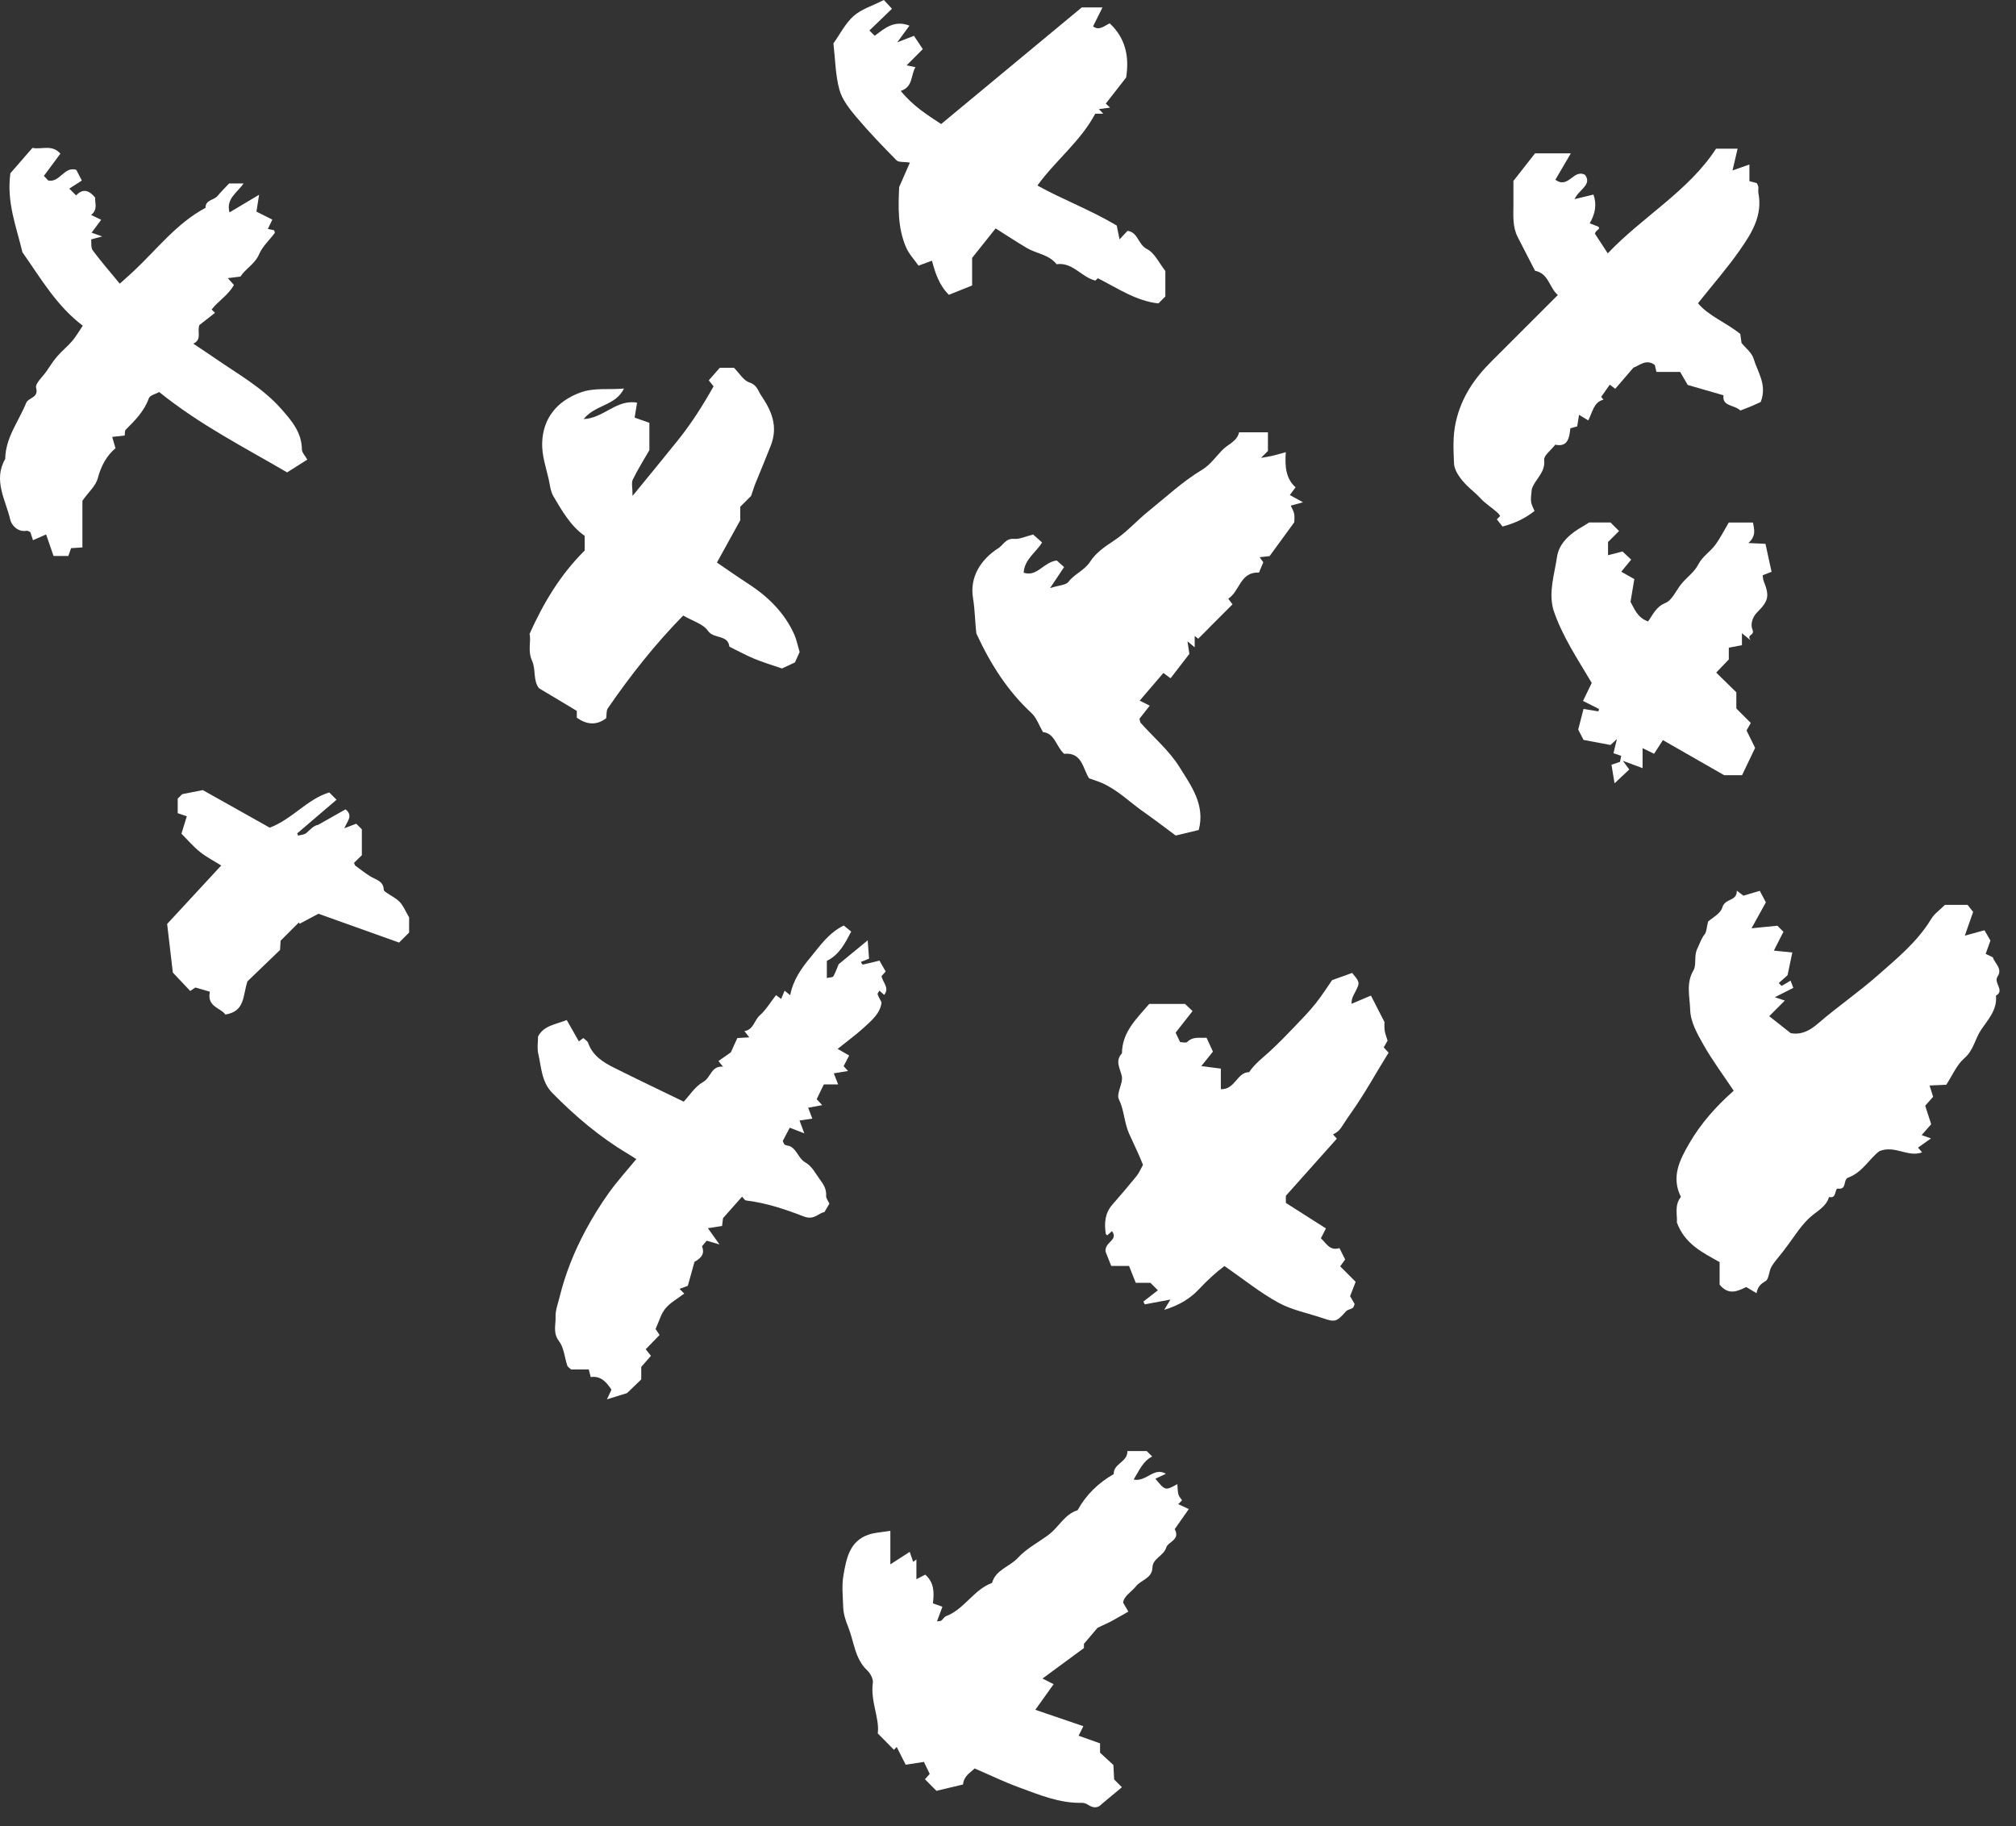
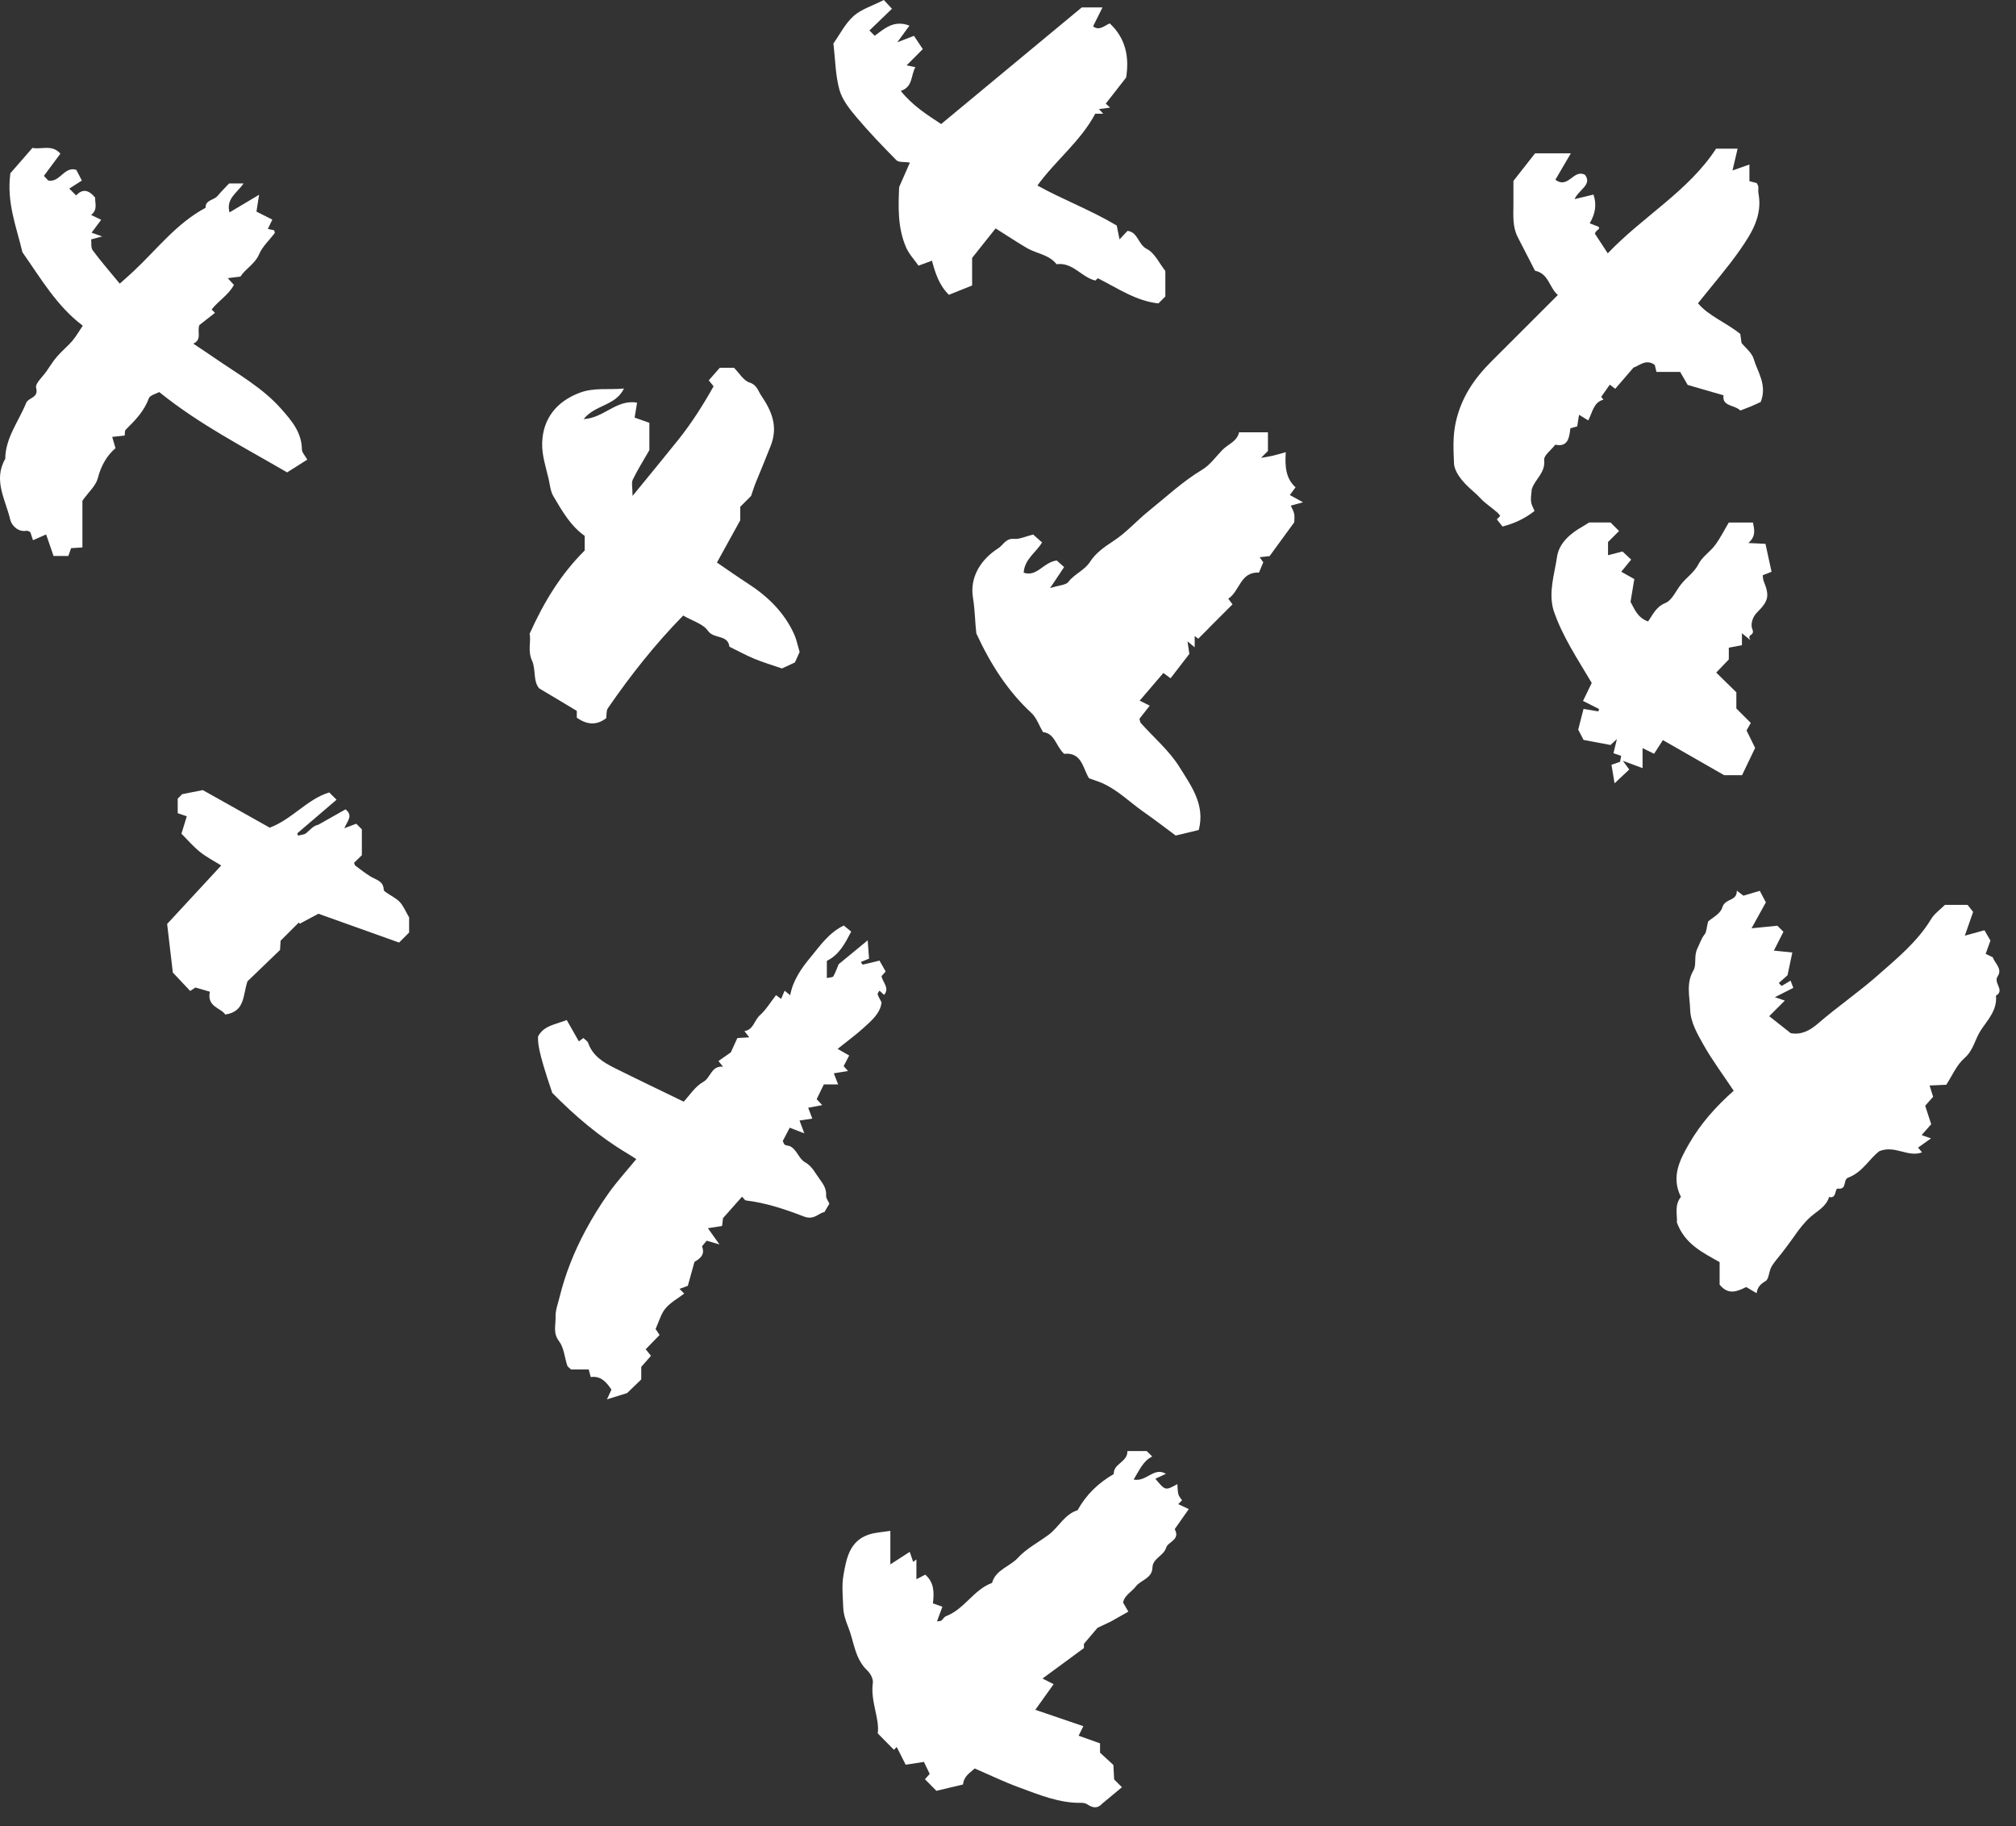
<svg xmlns="http://www.w3.org/2000/svg" width="106" height="96" viewBox="0 0 106 96" fill="none">
  <rect x="0" y="0" width="106" height="96" fill="#333333" stroke="none" />
  <path fill-rule="evenodd" clip-rule="evenodd" d="M104.656 49.446C104.618 49.551 104.524 49.814 104.405 50.145C104.51 50.196 104.624 50.25 104.783 50.326C104.863 50.619 105.308 50.928 105.037 51.324C104.794 51.68 105.437 52.056 104.945 52.344C105.029 53.091 104.503 53.629 104.157 54.151C103.843 54.624 103.766 55.214 103.291 55.625C102.878 55.983 102.646 56.55 102.333 57.026C102.06 57.039 101.807 57.049 101.456 57.065C101.52 57.267 101.567 57.419 101.642 57.658C101.548 57.764 101.393 57.939 101.225 58.129C101.328 58.448 101.426 58.748 101.541 59.1C101.377 59.286 101.215 59.47 101.039 59.672C101.178 59.722 101.308 59.768 101.53 59.847C101.276 60.027 101.068 60.176 100.848 60.331C100.891 60.382 100.957 60.459 101.061 60.58C100.313 60.859 99.647 60.189 98.823 60.513C98.313 60.88 97.935 61.63 97.178 61.907C96.886 62.014 97.136 62.549 96.636 62.486C96.457 62.464 96.589 63.037 96.172 62.926C96.016 63.445 95.552 63.654 95.187 63.981C94.883 64.252 94.606 64.605 94.362 64.959C94.158 65.253 93.94 65.538 93.725 65.823C93.529 66.082 93.3 66.32 93.14 66.599C93.003 66.836 93.015 67.242 92.83 67.349C92.581 67.493 92.412 67.649 92.359 67.984C92.114 67.838 91.965 67.749 91.815 67.66C91.348 67.888 90.881 68.105 90.416 67.534V66.349C89.522 65.845 88.588 65.406 88.17 64.268C88.203 63.893 88.021 63.361 88.382 62.922C87.857 61.875 88.313 60.988 88.817 60.115C89.425 59.064 90.222 58.167 91.157 57.341C90.608 56.516 90.033 55.748 89.565 54.92C89.243 54.35 88.886 53.729 88.868 53.078C88.85 52.402 88.638 51.698 89.04 51.013C89.22 50.707 89.047 50.263 89.249 49.859C89.37 49.616 89.445 49.346 89.632 49.114C89.732 48.988 89.728 48.778 89.81 48.445C89.996 48.272 90.463 48.04 90.56 47.702C90.701 47.21 91.33 47.398 91.321 46.823C91.483 46.946 91.555 47.001 91.667 47.086C91.927 47.009 92.222 46.922 92.528 46.831C92.64 47.044 92.734 47.221 92.848 47.437C92.623 47.844 92.378 48.289 92.095 48.8C92.653 48.745 93.085 48.702 93.453 48.666C93.603 48.816 93.683 48.896 93.772 48.984C93.621 49.28 93.469 49.579 93.269 49.974C93.623 50.01 93.898 50.039 94.239 50.073C94.154 50.473 94.071 50.873 93.988 51.267C93.844 51.395 93.689 51.535 93.528 51.678C93.63 51.779 93.672 51.834 93.681 51.828C93.828 51.747 93.972 51.658 94.147 51.552C94.206 51.71 94.243 51.807 94.291 51.933C93.971 52.095 93.667 52.249 93.32 52.424C93.481 52.478 93.609 52.521 93.845 52.6C93.576 52.869 93.337 53.109 93.025 53.421C93.422 53.735 93.774 54.013 94.152 54.312C94.707 54.417 95.154 54.183 95.591 53.805C96.602 52.932 97.713 52.17 98.71 51.293C99.729 50.395 100.814 49.515 101.54 48.311C101.71 48.029 102.008 47.825 102.265 47.569H103.453C103.518 47.652 103.63 47.794 103.746 47.94C103.616 48.31 103.483 48.692 103.309 49.189C103.669 49.09 103.962 49.009 104.342 48.904C104.402 49.008 104.495 49.169 104.656 49.446" fill="white" />
-   <path fill-rule="evenodd" clip-rule="evenodd" d="M32.97 73.236C32.603 73.35 32.302 73.443 31.913 73.564C32.008 73.36 32.07 73.226 32.15 73.056C31.89 72.665 31.597 72.316 31.061 72.393C31.019 72.235 30.993 72.133 30.955 71.991H30.022C29.929 71.898 29.848 71.854 29.827 71.79C29.684 71.359 29.654 70.847 29.395 70.509C29.061 70.075 29.227 69.649 29.212 69.228C29.199 68.886 29.337 68.536 29.421 68.193C29.722 66.967 30.189 65.801 30.783 64.692C31.148 64.011 31.558 63.347 32.007 62.717C32.446 62.101 32.96 61.539 33.456 60.935C33.321 60.849 33.173 60.748 33.02 60.658C31.539 59.781 30.241 58.678 29.038 57.454C28.47 56.877 28.466 56.102 28.301 55.389C28.234 55.103 28.29 54.789 28.29 54.488C28.594 53.909 29.205 53.86 29.799 53.624C29.999 53.976 30.204 54.338 30.436 54.745C30.477 54.715 30.547 54.663 30.674 54.57C30.751 54.647 30.887 54.721 30.926 54.83C31.162 55.502 31.71 55.843 32.293 56.134C33.479 56.727 34.675 57.296 35.949 57.915C36.246 57.6 36.544 57.117 36.977 56.876C37.375 56.653 37.396 56.015 38.017 56.077C37.928 55.968 37.867 55.892 37.775 55.779C37.965 55.646 38.158 55.511 38.427 55.323C38.512 55.136 38.642 54.85 38.769 54.571C38.961 54.559 39.139 54.549 39.396 54.534C39.287 54.393 39.23 54.32 39.141 54.206C39.621 54.136 39.653 53.639 39.955 53.372C40.274 53.09 40.499 52.703 40.802 52.315C40.869 52.364 40.939 52.416 41.072 52.514C41.131 52.376 41.186 52.245 41.255 52.082C41.337 52.148 41.412 52.208 41.548 52.318C41.696 51.525 42.146 50.889 42.624 50.317C43.116 49.727 43.559 49.05 44.365 48.655C44.466 48.738 44.602 48.85 44.755 48.975C44.436 49.587 44.128 50.194 43.475 50.513V51.416C43.63 51.379 43.786 51.386 43.819 51.325C43.95 51.081 44.042 50.817 44.094 50.692C44.631 50.25 45.07 49.888 45.623 49.433C45.655 49.855 45.674 50.13 45.694 50.395C45.526 50.464 45.397 50.516 45.262 50.572C45.297 50.62 45.341 50.714 45.364 50.709C45.638 50.653 45.909 50.581 46.243 50.499C46.337 50.665 46.452 50.868 46.568 51.072C46.506 51.141 46.432 51.223 46.352 51.312C46.399 51.639 46.793 51.928 46.488 52.302C46.4 52.222 46.321 52.151 46.241 52.078C46.203 52.148 46.131 52.222 46.146 52.269C46.187 52.401 46.265 52.523 46.352 52.694C46.289 53.268 45.831 53.649 45.406 54.036C45.003 54.403 44.56 54.725 44.042 55.14C44.255 55.262 44.441 55.369 44.649 55.489C44.519 55.739 44.44 55.89 44.357 56.048C44.405 56.101 44.477 56.18 44.589 56.303C44.344 56.343 44.136 56.376 43.84 56.425C43.92 56.631 43.989 56.806 44.069 57.009H43.317C43.178 57.296 43.056 57.545 42.94 57.783C43.048 57.899 43.123 57.98 43.231 58.097C43.001 58.14 42.794 58.178 42.493 58.235C42.566 58.427 42.633 58.6 42.711 58.806C42.518 58.834 42.31 58.865 42.039 58.905C42.119 59.119 42.184 59.293 42.29 59.581C41.996 59.467 41.782 59.384 41.524 59.284C41.402 59.516 41.278 59.753 41.157 59.983C41.2 60.065 41.217 60.155 41.268 60.182C41.358 60.231 41.479 60.222 41.568 60.272C41.914 60.465 41.995 60.912 42.335 61.104C42.701 61.311 42.861 61.667 43.094 61.983C43.305 62.268 43.461 62.508 43.437 62.869C43.429 62.992 43.539 63.123 43.608 63.278C43.548 63.379 43.463 63.524 43.346 63.722C43.041 63.757 42.819 64.166 42.262 63.95C41.289 63.573 40.276 63.235 39.219 63.108C39.161 63.101 39.112 63.007 39.016 62.911C38.707 63.259 38.4 63.605 38.015 64.04C38.01 64.081 37.989 64.258 37.967 64.45C37.75 64.484 37.543 64.517 37.221 64.567C37.434 64.865 37.593 65.088 37.829 65.421C37.562 65.342 37.384 65.29 37.158 65.224C37.111 65.28 37.016 65.392 36.913 65.514C37.044 65.875 36.938 66.097 36.515 66.337C36.388 66.793 36.266 67.231 36.165 67.596C35.973 67.666 35.867 67.706 35.729 67.757L35.976 68.004C35.638 68.262 35.251 68.472 34.989 68.785C34.753 69.068 34.654 69.466 34.47 69.867C34.488 69.894 34.562 70.005 34.68 70.181C34.431 70.438 34.187 70.69 33.951 70.931C34.043 71.046 34.11 71.13 34.227 71.276C34.061 71.465 33.898 71.652 33.716 71.859V72.518C33.449 72.775 33.179 73.035 32.97 73.236" fill="white" />
+   <path fill-rule="evenodd" clip-rule="evenodd" d="M32.97 73.236C32.603 73.35 32.302 73.443 31.913 73.564C32.008 73.36 32.07 73.226 32.15 73.056C31.89 72.665 31.597 72.316 31.061 72.393C31.019 72.235 30.993 72.133 30.955 71.991H30.022C29.929 71.898 29.848 71.854 29.827 71.79C29.684 71.359 29.654 70.847 29.395 70.509C29.061 70.075 29.227 69.649 29.212 69.228C29.199 68.886 29.337 68.536 29.421 68.193C29.722 66.967 30.189 65.801 30.783 64.692C31.148 64.011 31.558 63.347 32.007 62.717C32.446 62.101 32.96 61.539 33.456 60.935C33.321 60.849 33.173 60.748 33.02 60.658C31.539 59.781 30.241 58.678 29.038 57.454C28.234 55.103 28.29 54.789 28.29 54.488C28.594 53.909 29.205 53.86 29.799 53.624C29.999 53.976 30.204 54.338 30.436 54.745C30.477 54.715 30.547 54.663 30.674 54.57C30.751 54.647 30.887 54.721 30.926 54.83C31.162 55.502 31.71 55.843 32.293 56.134C33.479 56.727 34.675 57.296 35.949 57.915C36.246 57.6 36.544 57.117 36.977 56.876C37.375 56.653 37.396 56.015 38.017 56.077C37.928 55.968 37.867 55.892 37.775 55.779C37.965 55.646 38.158 55.511 38.427 55.323C38.512 55.136 38.642 54.85 38.769 54.571C38.961 54.559 39.139 54.549 39.396 54.534C39.287 54.393 39.23 54.32 39.141 54.206C39.621 54.136 39.653 53.639 39.955 53.372C40.274 53.09 40.499 52.703 40.802 52.315C40.869 52.364 40.939 52.416 41.072 52.514C41.131 52.376 41.186 52.245 41.255 52.082C41.337 52.148 41.412 52.208 41.548 52.318C41.696 51.525 42.146 50.889 42.624 50.317C43.116 49.727 43.559 49.05 44.365 48.655C44.466 48.738 44.602 48.85 44.755 48.975C44.436 49.587 44.128 50.194 43.475 50.513V51.416C43.63 51.379 43.786 51.386 43.819 51.325C43.95 51.081 44.042 50.817 44.094 50.692C44.631 50.25 45.07 49.888 45.623 49.433C45.655 49.855 45.674 50.13 45.694 50.395C45.526 50.464 45.397 50.516 45.262 50.572C45.297 50.62 45.341 50.714 45.364 50.709C45.638 50.653 45.909 50.581 46.243 50.499C46.337 50.665 46.452 50.868 46.568 51.072C46.506 51.141 46.432 51.223 46.352 51.312C46.399 51.639 46.793 51.928 46.488 52.302C46.4 52.222 46.321 52.151 46.241 52.078C46.203 52.148 46.131 52.222 46.146 52.269C46.187 52.401 46.265 52.523 46.352 52.694C46.289 53.268 45.831 53.649 45.406 54.036C45.003 54.403 44.56 54.725 44.042 55.14C44.255 55.262 44.441 55.369 44.649 55.489C44.519 55.739 44.44 55.89 44.357 56.048C44.405 56.101 44.477 56.18 44.589 56.303C44.344 56.343 44.136 56.376 43.84 56.425C43.92 56.631 43.989 56.806 44.069 57.009H43.317C43.178 57.296 43.056 57.545 42.94 57.783C43.048 57.899 43.123 57.98 43.231 58.097C43.001 58.14 42.794 58.178 42.493 58.235C42.566 58.427 42.633 58.6 42.711 58.806C42.518 58.834 42.31 58.865 42.039 58.905C42.119 59.119 42.184 59.293 42.29 59.581C41.996 59.467 41.782 59.384 41.524 59.284C41.402 59.516 41.278 59.753 41.157 59.983C41.2 60.065 41.217 60.155 41.268 60.182C41.358 60.231 41.479 60.222 41.568 60.272C41.914 60.465 41.995 60.912 42.335 61.104C42.701 61.311 42.861 61.667 43.094 61.983C43.305 62.268 43.461 62.508 43.437 62.869C43.429 62.992 43.539 63.123 43.608 63.278C43.548 63.379 43.463 63.524 43.346 63.722C43.041 63.757 42.819 64.166 42.262 63.95C41.289 63.573 40.276 63.235 39.219 63.108C39.161 63.101 39.112 63.007 39.016 62.911C38.707 63.259 38.4 63.605 38.015 64.04C38.01 64.081 37.989 64.258 37.967 64.45C37.75 64.484 37.543 64.517 37.221 64.567C37.434 64.865 37.593 65.088 37.829 65.421C37.562 65.342 37.384 65.29 37.158 65.224C37.111 65.28 37.016 65.392 36.913 65.514C37.044 65.875 36.938 66.097 36.515 66.337C36.388 66.793 36.266 67.231 36.165 67.596C35.973 67.666 35.867 67.706 35.729 67.757L35.976 68.004C35.638 68.262 35.251 68.472 34.989 68.785C34.753 69.068 34.654 69.466 34.47 69.867C34.488 69.894 34.562 70.005 34.68 70.181C34.431 70.438 34.187 70.69 33.951 70.931C34.043 71.046 34.11 71.13 34.227 71.276C34.061 71.465 33.898 71.652 33.716 71.859V72.518C33.449 72.775 33.179 73.035 32.97 73.236" fill="white" />
  <path fill-rule="evenodd" clip-rule="evenodd" d="M60.749 77.738C61.271 78.369 61.272 78.37 61.905 78.02C61.923 78.222 61.917 78.398 61.96 78.561C61.991 78.676 62.089 78.773 62.152 78.871C62.072 78.952 62.018 79.005 61.95 79.073C62.108 79.146 62.259 79.217 62.506 79.333C62.249 79.698 62.007 80.043 61.765 80.388C62.077 80.949 61.417 81.048 61.322 81.349C61.176 81.813 60.611 81.912 60.595 82.408C60.577 82.986 59.984 83.058 59.726 83.394C59.502 83.687 59.105 83.879 59.053 84.252C59.142 84.405 59.213 84.525 59.328 84.724C58.994 84.912 58.703 85.078 58.411 85.243L57.706 85.576C57.492 85.829 57.278 86.081 56.992 86.418V86.64C56.271 87.17 55.597 87.666 54.815 88.241C55.039 88.355 55.174 88.424 55.399 88.538C55.088 88.973 54.774 89.413 54.436 89.885C55.303 90.181 56.12 90.46 56.962 90.747C56.879 90.915 56.808 91.056 56.713 91.247C57.088 91.381 57.439 91.506 57.84 91.649V92.14C58.092 92.372 58.312 92.574 58.541 92.785C58.555 93.05 58.568 93.304 58.581 93.546L58.99 93.955L57.951 94.82C57.706 95.093 57.451 95.042 57.177 94.86C57.094 94.805 56.977 94.774 56.876 94.776C55.709 94.802 54.655 94.358 53.594 93.969C52.811 93.684 52.058 93.318 51.246 92.968C51.024 93.189 50.679 93.356 50.635 93.812C50.166 93.923 49.685 94.037 49.236 94.144C49.004 93.909 48.818 93.722 48.633 93.534C48.703 93.456 48.776 93.375 48.884 93.257C48.772 93.024 48.651 92.773 48.579 92.624C48.23 92.678 47.921 92.726 47.62 92.772C47.453 92.443 47.303 92.145 47.149 91.84C47.074 91.915 47.021 91.968 47.002 91.988C46.752 91.734 46.5 91.478 46.152 91.126C46.26 90.342 45.759 89.442 45.893 88.469C45.922 88.265 45.766 87.97 45.601 87.816C44.935 87.191 44.906 86.287 44.593 85.518C44.473 85.224 44.346 84.851 44.336 84.496C44.318 83.933 44.252 83.353 44.349 82.806C44.501 81.94 44.665 81.016 45.674 80.675C46.007 80.562 46.374 80.55 46.814 80.477V82.239C47.196 81.993 47.452 81.828 47.834 81.582C47.887 81.738 47.951 81.923 48.014 82.109C48.07 82.066 48.127 82.023 48.184 81.98V83.019C48.378 82.92 48.519 82.849 48.651 82.781C49.13 83.201 49.118 83.737 49.052 84.29C49.212 84.346 49.342 84.392 49.551 84.466C49.462 84.708 49.373 84.948 49.266 85.239C49.396 85.215 49.462 85.222 49.498 85.193C49.586 85.123 49.646 84.999 49.742 84.963C50.707 84.596 51.193 83.57 52.161 83.214C52.356 82.513 53.095 82.363 53.527 81.89C53.976 81.399 54.611 81.079 55.153 80.67C55.678 80.273 55.973 79.605 56.658 79.394C57.108 78.576 57.755 77.955 58.561 77.492C58.533 76.937 59.296 76.869 59.278 76.284H60.296C60.369 76.356 60.476 76.463 60.582 76.569C60.095 76.812 59.916 77.283 59.605 77.781C60.279 77.92 60.668 77.099 61.304 77.478C61.12 77.564 60.969 77.635 60.749 77.738" fill="white" />
-   <path fill-rule="evenodd" clip-rule="evenodd" d="M58.129 65.798C58.077 65.27 58.82 65.212 58.468 64.72C58.378 64.801 58.298 64.871 58.218 64.942C58.191 64.915 58.145 64.892 58.141 64.862C58.057 64.309 58.091 63.784 58.483 63.333C58.916 62.837 59.344 62.338 59.758 61.828C59.889 61.666 59.97 61.465 60.098 61.238C59.894 60.705 59.613 60.152 59.37 59.603C59.108 59.013 59.114 58.373 58.83 57.79C58.679 57.48 59.073 56.936 58.981 56.557C58.877 56.132 58.626 55.771 58.992 55.371C59 54.252 59.761 53.554 60.426 52.777H62.308C62.418 52.882 62.527 52.985 62.704 53.152C62.417 53.517 62.131 53.882 61.814 54.286C61.849 54.361 61.934 54.541 62.048 54.783C62.154 54.783 62.357 54.844 62.429 54.772C62.743 54.463 63.107 54.588 63.438 54.552C63.56 54.816 63.662 55.038 63.775 55.283C63.605 55.495 63.43 55.714 63.164 56.046C63.566 56.097 63.836 56.132 64.191 56.177V57.26C64.954 57.285 65.037 56.36 65.68 56.364C65.971 55.92 66.397 55.611 66.78 55.257C67.222 54.849 67.642 54.417 68.059 53.982C68.442 53.582 68.832 53.183 69.177 52.75C69.531 52.305 69.836 51.819 70.041 51.525C70.508 51.358 70.771 51.263 71.097 51.147C71.204 51.298 71.379 51.453 71.424 51.639C71.458 51.782 71.344 51.972 71.268 52.127C71.18 52.302 71.061 52.461 71.062 52.77C71.391 52.631 71.721 52.492 72.083 52.339C72.276 52.716 72.484 53.12 72.797 53.731C72.797 53.719 72.779 53.941 72.804 54.159C72.823 54.328 72.894 54.491 72.958 54.707C72.913 54.785 72.831 54.929 72.755 55.063C72.869 55.186 72.945 55.267 73.012 55.34C72.358 56.388 71.769 57.473 71.051 58.487C70.448 59.339 70.533 59.398 70.091 59.639C70.162 59.718 70.233 59.796 70.29 59.86C69.396 60.861 68.51 61.855 67.61 62.863V63.238C68.317 63.688 69.001 64.124 69.716 64.579C69.612 64.782 69.549 64.906 69.451 65.099C69.722 65.331 69.903 65.778 70.427 65.613C70.542 65.841 70.635 66.027 70.727 66.21C70.661 66.302 70.579 66.416 70.467 66.572C70.75 66.856 71.005 67.111 71.28 67.386C71.175 67.656 71.086 67.886 70.987 68.14C71.059 68.265 71.146 68.415 71.227 68.552C71.187 68.638 71.175 68.727 71.125 68.76C71.014 68.832 70.851 68.846 70.77 68.938C70.284 69.487 70.197 69.517 69.586 69.308C68.795 69.038 67.944 68.879 67.222 68.484C66.253 67.956 65.383 67.247 64.382 66.555C63.962 66.866 63.491 67.292 63.037 67.777C62.598 68.246 62.02 68.618 61.215 68.858C61.357 68.624 61.415 68.528 61.54 68.319C61.036 68.413 60.613 68.492 60.191 68.571L60.118 68.425C60.373 68.227 60.627 68.029 60.881 67.831L60.488 67.438H59.717C59.614 67.18 59.499 66.891 59.364 66.551H58.428C58.3 66.227 58.184 65.936 58.129 65.798" fill="white" />
  <path fill-rule="evenodd" clip-rule="evenodd" d="M63.029 43.634C62.641 43.726 62.3 43.808 61.817 43.924C61.322 43.558 60.731 43.103 60.12 42.675C59.391 42.165 58.758 41.516 57.926 41.157C57.734 41.073 57.532 41.013 57.264 40.917C56.94 40.431 56.902 39.529 55.951 39.629C55.52 39.235 55.468 38.552 54.839 38.486C54.633 38.135 54.503 37.733 54.232 37.483C52.997 36.337 52.104 34.962 51.336 33.302C51.269 32.79 51.269 32.107 51.158 31.422C50.984 30.343 51.559 29.416 52.493 28.818C52.751 28.653 52.884 28.291 53.313 28.329C53.611 28.356 53.926 28.198 54.322 28.1C54.439 28.205 54.595 28.343 54.791 28.517C54.472 29.051 53.87 29.389 53.824 30.107C54.533 30.344 54.851 29.556 55.564 29.465C55.651 29.543 55.805 29.681 55.95 29.811C55.698 30.19 55.527 30.445 55.214 30.915C55.701 30.761 56.048 30.759 56.176 30.59C56.499 30.163 57.023 29.992 57.326 29.518C57.609 29.076 58.073 28.746 58.547 28.438C59.218 28.003 59.761 27.377 60.39 26.871C61.314 26.127 62.18 25.312 63.21 24.693C63.617 24.45 63.918 24.024 64.256 23.67C64.563 23.348 65.052 23.207 65.148 22.727H66.667V23.707C66.625 23.749 66.479 23.895 66.304 24.071C66.505 24.035 66.706 24.006 66.903 23.962C67.103 23.916 67.301 23.855 67.605 23.771C67.558 24.501 67.594 25.147 68.12 25.617C68.009 25.767 67.946 25.852 67.818 26.025C67.979 26.113 68.165 26.215 68.512 26.405C68.155 26.503 68.034 26.536 67.868 26.582C67.931 26.726 68.016 26.86 68.046 27.007C68.077 27.151 68.053 27.306 68.053 27.454C67.635 28.029 67.215 28.604 66.755 29.235C66.671 29.245 66.493 29.264 66.231 29.293C66.31 29.402 66.359 29.47 66.423 29.559C66.356 29.721 66.281 29.9 66.197 30.1C65.203 30.052 65.196 31.076 64.581 31.475C64.711 31.646 64.776 31.731 64.805 31.77C64.396 32.179 63.984 32.591 63.567 33.008C63.601 33.038 63.547 32.99 63.57 33.011C63.385 33.196 63.193 33.387 63.002 33.579C62.94 33.53 62.878 33.482 62.816 33.434V34.029C62.685 33.921 62.609 33.858 62.438 33.717C62.475 33.971 62.5 34.139 62.536 34.376C62.254 34.742 61.914 35.181 61.547 35.657C61.382 35.536 61.269 35.453 61.169 35.379C60.762 35.855 60.345 36.342 59.924 36.834C60.086 36.915 60.236 36.989 60.453 37.097C60.251 37.355 60.076 37.576 59.913 37.783C59.939 37.875 59.939 37.959 59.981 38.007C60.669 38.778 61.485 39.468 62.021 40.332C62.626 41.305 63.381 42.309 63.029 43.634" fill="white" />
  <path fill-rule="evenodd" clip-rule="evenodd" d="M78.702 27.302C78.771 27.233 78.825 27.179 78.88 27.124C78.839 27.072 78.805 27.012 78.757 26.968C78.464 26.701 78.094 26.471 77.857 26.21C77.624 25.954 77.364 25.759 77.129 25.524C76.816 25.212 76.468 24.766 76.451 24.364C76.422 23.646 76.378 22.926 76.549 22.173C76.843 20.874 77.524 19.89 78.425 18.993C79.569 17.853 80.71 16.71 81.91 15.51C81.454 15.117 81.431 14.377 80.71 14.233C80.406 13.643 80.104 13.054 79.801 12.464C79.522 11.921 79.572 11.334 79.575 10.752C79.577 10.339 79.575 9.925 79.575 9.511C79.956 9.025 80.337 8.539 80.711 8.062H82.593C82.291 8.577 82.033 9.017 81.78 9.45C82.476 9.955 82.732 8.86 83.343 9.194C83.724 9.717 83.014 9.963 82.79 10.468C83.224 10.364 83.476 10.303 83.784 10.229C83.968 10.766 83.876 11.236 83.587 11.74C83.741 11.8 83.863 11.847 84.046 11.918C84.176 12.058 83.905 12.078 83.859 12.285C84.041 12.562 84.262 12.9 84.535 13.318C86.398 11.362 88.775 10.051 90.229 7.817H91.362C91.275 8.19 91.198 8.516 91.094 8.961C91.409 8.85 91.651 8.765 91.983 8.648V9.524C92.165 9.572 92.266 9.598 92.368 9.625C92.397 9.688 92.442 9.75 92.45 9.816C92.463 9.927 92.435 10.045 92.456 10.154C92.686 11.327 92.102 12.257 91.489 13.136C90.826 14.087 90.057 14.964 89.279 15.942C89.834 16.608 90.722 16.932 91.503 17.555C91.517 17.657 91.541 17.83 91.569 18.03C91.776 18.288 92.11 18.539 92.205 18.86C92.413 19.565 92.928 20.221 92.578 21.131C92.493 21.17 92.305 21.262 92.112 21.344C91.92 21.426 91.724 21.496 91.506 21.581C91.207 21.277 90.531 21.373 90.622 20.782C89.932 20.582 89.325 20.407 88.737 20.236C88.603 20.003 88.48 19.79 88.342 19.551H87.095C87.063 19.416 87.039 19.314 87.009 19.188C86.548 18.833 86.16 19.251 85.89 19.323C85.522 19.751 85.24 20.078 84.928 20.439C84.838 20.371 84.767 20.316 84.642 20.222C84.509 20.41 84.365 20.613 84.19 20.861C84.167 20.831 84.224 20.904 84.308 21.012C83.784 21.144 83.739 21.67 83.508 22.102C83.327 21.991 83.208 21.918 83.026 21.805C82.995 22 82.965 22.191 82.928 22.416C82.85 22.437 82.749 22.465 82.568 22.514C82.519 22.971 82.454 23.529 81.776 23.377C81.548 23.672 81.166 23.947 81.192 24.176C81.27 24.863 80.695 25.191 80.538 25.728C80.463 26.407 80.474 26.407 80.685 26.86C80.193 27.252 79.638 27.516 79.001 27.679C78.917 27.574 78.824 27.457 78.702 27.302" fill="white" />
  <path fill-rule="evenodd" clip-rule="evenodd" d="M12.641 14.54C12.36 14.575 12.19 14.596 11.976 14.622C12.107 14.766 12.181 14.848 12.299 14.979C12.019 15.501 11.487 15.813 11.127 16.27L11.303 16.446C11.016 16.671 10.729 16.897 10.485 17.088C10.349 17.444 10.638 17.846 10.163 18.066C10.584 18.348 10.968 18.6 11.346 18.861C12.532 19.68 13.801 20.383 14.778 21.486C15.338 22.118 15.865 22.729 15.875 23.636C15.877 23.788 16.032 23.939 16.156 24.163C15.815 24.379 15.496 24.581 15.096 24.834C12.841 23.513 10.511 22.336 8.373 20.611C8.22 20.698 7.885 20.772 7.823 20.944C7.578 21.625 7.099 22.103 6.61 22.59C6.551 22.65 6.573 22.791 6.557 22.895C6.348 22.919 6.17 22.938 5.899 22.968C5.951 23.146 5.995 23.298 6.073 23.563C5.638 23.927 5.313 24.469 5.142 25.142C5.043 25.532 4.668 25.852 4.333 26.324V28.779C4.119 28.793 3.941 28.804 3.739 28.817C3.696 28.939 3.649 29.07 3.594 29.227H2.815C2.693 28.874 2.569 28.512 2.425 28.095C2.208 28.19 1.992 28.285 1.734 28.398C1.681 28.234 1.639 28.105 1.597 27.977C1.534 27.95 1.463 27.892 1.406 27.902C0.928 27.993 0.6 27.589 0.542 27.332C0.302 26.285 -0.376 25.249 0.275 24.125C0.287 23.012 0.978 22.162 1.37 21.194C1.498 20.878 2.048 20.933 1.899 20.387C1.838 20.163 2.245 19.807 2.446 19.515C2.627 19.25 2.799 18.976 3.008 18.734C3.253 18.45 3.552 18.212 3.796 17.928C3.998 17.69 4.155 17.413 4.353 17.121C2.98 16.09 2.141 14.626 1.179 13.26C0.87 11.939 0.337 10.655 0.545 9.108C0.863 8.743 1.269 8.276 1.706 7.775C2.19 7.874 2.734 7.574 3.175 8.078C2.886 8.468 2.598 8.856 2.308 9.247C2.388 9.332 2.462 9.411 2.536 9.489C3.149 9.616 3.373 8.724 4.013 8.93C4.109 9.115 4.204 9.3 4.303 9.492C4.106 9.619 3.88 9.764 3.643 9.915C3.788 10.06 3.894 10.167 4.001 10.273C4.32 9.942 4.631 9.938 5.007 10.391C4.973 10.643 5.168 11.008 4.791 11.301C4.947 11.377 5.101 11.45 5.32 11.555C5.14 11.797 4.98 12.012 4.816 12.232C4.969 12.286 5.099 12.332 5.373 12.43C5.121 12.497 5.002 12.529 4.793 12.586C4.815 12.769 4.771 13.02 4.876 13.161C5.308 13.742 5.785 14.29 6.297 14.912C6.579 14.659 6.795 14.471 7.004 14.276C8.24 13.124 9.274 11.742 10.807 10.926C10.799 10.501 11.243 10.531 11.435 10.304C11.651 10.047 11.892 9.81 12.047 9.644H12.806C12.462 10.15 11.876 10.436 12.067 11.166C12.557 10.874 13.038 10.588 13.623 10.239C13.57 10.573 13.53 10.831 13.484 11.124C13.689 11.227 13.993 11.382 14.319 11.546C14.235 11.721 14.165 11.866 14.083 12.036C14.201 12.061 14.303 12.082 14.411 12.105C14.422 12.149 14.465 12.224 14.444 12.251C14.169 12.623 13.801 12.95 13.626 13.362C13.406 13.878 12.922 14.11 12.641 14.54" fill="white" />
  <path fill-rule="evenodd" clip-rule="evenodd" d="M33.26 26.07C34.16 24.966 34.92 24.048 35.665 23.117C36.37 22.236 36.972 21.284 37.52 20.308C37.45 20.222 37.382 20.138 37.266 19.995C37.457 19.778 37.647 19.562 37.847 19.334H38.592C38.87 19.612 39.094 20.01 39.413 20.111C39.802 20.235 39.857 20.546 40.014 20.778C40.558 21.583 40.937 22.4 40.518 23.448C40.261 24.093 40.001 24.739 39.733 25.381C39.653 25.574 39.594 25.777 39.492 26.071L38.921 26.642V27.353C38.475 28.162 38.103 28.836 37.696 29.573C38.258 29.955 38.776 30.323 39.31 30.667C40.367 31.348 41.241 32.195 41.763 33.357C41.876 33.608 41.927 33.885 42.044 34.276C42.004 34.365 41.906 34.584 41.797 34.824C41.564 34.933 41.313 35.05 41.116 35.141C40.585 34.958 40.116 34.821 39.667 34.634C39.217 34.447 38.789 34.211 38.351 33.997C38.276 33.343 37.531 33.608 37.224 33.163C36.972 32.797 36.412 32.645 35.921 32.359C34.449 33.861 33.152 35.502 31.963 37.23C31.871 37.362 31.9 37.578 31.874 37.755C31.355 38.154 30.843 38.093 30.328 37.73V37.371C29.66 36.971 29.033 36.596 28.347 36.185C28.019 35.8 28.186 35.196 27.973 34.729C27.734 34.209 27.936 33.705 27.845 33.322C28.593 31.657 29.477 30.198 30.743 28.939V28.171C30.011 27.661 29.556 26.866 29.096 26.086C28.941 25.825 28.917 25.484 28.846 25.176C28.703 24.551 28.488 23.946 28.507 23.281C28.544 22.011 29.265 21.104 30.479 20.648C31.244 20.36 31.987 20.505 32.809 20.424C32.366 21.341 31.306 21.263 30.686 22.031C31.755 21.984 32.407 20.976 33.497 21.169C33.455 21.425 33.413 21.683 33.368 21.953C33.568 22.024 33.862 22.128 34.144 22.228V23.663C33.853 24.17 33.534 24.676 33.273 25.211C33.189 25.383 33.26 25.631 33.26 26.07" fill="white" />
  <path fill-rule="evenodd" clip-rule="evenodd" d="M52.349 12.008C51.926 12.539 51.54 13.023 51.113 13.559V15.008C50.716 15.167 50.329 15.323 49.893 15.498C49.377 14.997 49.168 14.332 49.002 13.704C48.781 13.786 48.586 13.859 48.295 13.966C48.068 13.639 47.79 13.349 47.641 13.005C47.194 11.972 47.229 10.87 47.278 9.832C47.466 9.404 47.633 9.023 47.842 8.546C47.529 8.499 47.253 8.542 47.138 8.427C46.408 7.689 45.688 6.938 45.019 6.146C44.659 5.718 44.278 5.235 44.135 4.714C43.925 3.952 43.92 3.134 43.821 2.283C44.165 1.799 44.444 1.233 44.881 0.843C45.282 0.484 45.853 0.315 46.472 0C46.616 0.156 46.757 0.307 46.899 0.461C46.816 0.541 45.713 1.603 45.713 1.603C45.792 1.683 45.872 1.763 45.99 1.88C46.495 1.512 46.998 1.03 47.819 1.348C47.615 1.627 47.456 1.844 47.177 2.225C47.554 2.078 47.765 1.997 48.056 1.883C48.194 2.09 48.341 2.313 48.52 2.583C48.209 2.895 47.964 3.14 47.669 3.435C47.859 3.474 47.962 3.496 48.133 3.531C47.877 3.963 48.021 4.56 47.361 4.78C48.016 5.585 48.745 6.03 49.485 6.521C51.975 4.456 54.411 2.436 56.88 0.389H57.969C57.778 0.772 57.627 1.077 57.473 1.386C57.8 1.636 58.059 1.355 58.349 1.229C59.187 2.011 59.384 2.987 59.212 4.075C58.864 4.522 58.506 4.98 58.141 5.448C58.165 5.47 58.219 5.52 58.368 5.658C58.167 5.684 57.974 5.709 57.78 5.734C57.856 5.815 57.932 5.897 58.008 5.978H57.587C56.813 7.435 55.505 8.426 54.546 9.753C55.859 10.485 57.329 11.029 58.718 11.857C58.76 12.066 58.808 12.303 58.864 12.583C59.034 12.402 59.162 12.267 59.286 12.136C59.845 12.211 59.833 12.854 60.303 13.09C60.714 13.296 60.953 13.843 61.273 14.245V15.586C61.164 15.695 61.058 15.801 60.909 15.95C59.746 15.826 58.784 15.164 57.725 14.627C57.703 14.647 57.625 14.718 57.59 14.749C56.849 14.566 56.407 13.771 55.553 13.89C55.154 13.377 54.499 13.338 53.988 13.036C53.471 12.731 52.971 12.4 52.349 12.008" fill="white" />
  <path fill-rule="evenodd" clip-rule="evenodd" d="M85.245 30.056C85.478 30.188 85.662 30.291 85.931 30.443C85.87 30.811 85.807 31.182 85.732 31.638C85.921 31.967 86.079 32.468 86.654 32.67C86.911 32.311 87.069 31.901 87.564 31.7C87.912 31.559 88.116 31.064 88.382 30.726C88.675 30.353 89.082 30.099 89.312 29.645C89.506 29.264 89.923 29.003 90.186 28.648C90.457 28.28 90.663 27.864 90.897 27.47H92.17C92.237 27.827 92.347 28.18 91.927 28.548C92.29 28.565 92.57 28.578 92.827 28.589C92.942 29.116 93.046 29.593 93.147 30.059C92.964 30.131 92.835 30.182 92.682 30.241C92.698 30.345 92.696 30.453 92.732 30.545C93.047 31.322 92.996 31.589 92.391 32.189C92.138 32.44 92.032 32.829 92.135 33.072C92.297 33.454 91.812 33.307 92.041 33.659C91.798 33.459 91.722 33.396 91.59 33.288V33.917C91.352 33.963 91.145 34.002 90.9 34.049V34.667C90.611 34.968 90.407 35.181 90.237 35.358C90.631 35.744 90.994 36.099 91.296 36.395V37.246C91.54 37.489 91.795 37.744 92.056 38.006C91.974 38.15 91.923 38.241 91.832 38.4C91.95 38.641 92.096 38.936 92.283 39.318C92.066 39.773 91.825 40.275 91.596 40.752H90.655C89.558 40.125 88.495 39.515 87.434 38.908C87.246 39.199 87.097 39.43 86.97 39.626C86.775 39.53 86.624 39.456 86.365 39.33V40.381C86.021 40.254 85.781 40.164 85.331 39.997C85.516 40.25 85.567 40.319 85.665 40.453C85.458 40.647 85.239 40.853 84.892 41.179C84.822 40.758 84.779 40.495 84.731 40.205C84.89 40.15 85.018 40.106 85.181 40.049C85.198 39.964 85.217 39.862 85.241 39.736C85.098 39.686 84.967 39.642 84.835 39.596C84.883 39.397 84.933 39.195 85.016 38.854C84.807 39.046 84.726 39.12 84.678 39.164C84.197 39.073 83.743 38.989 83.263 38.899C83.19 38.757 83.094 38.573 82.981 38.356C83.066 38.026 83.163 37.651 83.261 37.268C83.482 37.304 83.763 37.351 84.043 37.398C84.055 37.356 84.066 37.315 84.078 37.273C83.785 37.126 83.492 36.979 83.234 36.849C83.386 36.537 83.536 36.226 83.692 35.902C82.949 34.64 82.14 33.449 81.682 32.078C81.407 31.133 81.733 30.2 81.868 29.27C81.974 28.548 82.572 28.037 83.226 27.671C83.319 27.619 83.407 27.559 83.556 27.466H84.68C84.857 27.643 85.016 27.803 85.129 27.915C84.907 28.136 84.682 28.361 84.549 28.494V29.189C84.798 29.124 85.037 29.063 85.31 28.992C85.454 29.125 85.585 29.248 85.767 29.419C85.576 29.652 85.418 29.845 85.245 30.056" fill="white" />
  <path fill-rule="evenodd" clip-rule="evenodd" d="M17.311 41.658C17.439 41.785 17.545 41.892 17.696 42.042C17.004 42.634 16.315 43.222 15.627 43.811C15.643 43.851 15.658 43.891 15.674 43.93C15.82 43.887 15.999 43.884 16.105 43.794C16.304 43.628 16.461 43.412 16.734 43.358C17.216 43.086 17.699 42.813 18.168 42.548C18.577 42.879 18.279 43.141 18.103 43.542C18.371 43.44 18.544 43.374 18.731 43.303C18.812 43.385 18.919 43.491 19.026 43.598C19.026 44.049 19.026 44.501 19.026 44.958C18.895 45.086 18.76 45.218 18.618 45.356C18.639 45.408 18.644 45.48 18.683 45.508C18.94 45.701 19.196 45.896 19.467 46.068C19.758 46.252 20.166 46.305 20.177 46.776C20.178 46.83 20.27 46.891 20.331 46.934C20.563 47.097 20.835 47.221 21.024 47.424C21.213 47.626 21.32 47.903 21.512 48.23C21.512 48.421 21.512 48.722 21.511 49.023C21.324 49.209 21.138 49.395 20.983 49.551C19.558 49.042 18.15 48.539 16.743 48.036C16.43 48.203 16.093 48.383 15.756 48.562C15.742 48.539 15.728 48.516 15.714 48.494C15.421 48.786 15.128 49.079 14.754 49.453C14.749 49.542 14.738 49.717 14.724 49.94C14.131 50.51 13.51 51.108 13.01 51.59C12.758 52.37 12.886 53.171 11.847 53.335C11.632 52.992 10.86 52.936 11.036 52.135C10.822 52.073 10.559 51.997 10.273 51.914C10.208 51.957 10.092 52.035 10.001 52.096C9.71 51.788 9.457 51.519 9.088 51.128C9.005 50.424 8.899 49.522 8.788 48.573C9.727 47.559 10.651 46.559 11.632 45.499C11.248 45.258 10.853 45.057 10.514 44.786C10.164 44.505 9.868 44.156 9.54 43.827C9.631 43.534 9.723 43.236 9.822 42.913C9.638 42.85 9.507 42.805 9.344 42.749V41.986C9.407 41.922 9.487 41.843 9.579 41.75C9.902 41.686 10.242 41.618 10.661 41.535C11.777 42.161 12.997 42.846 14.184 43.511C15.374 43.059 16.146 42.014 17.311 41.658" fill="white" />
</svg>